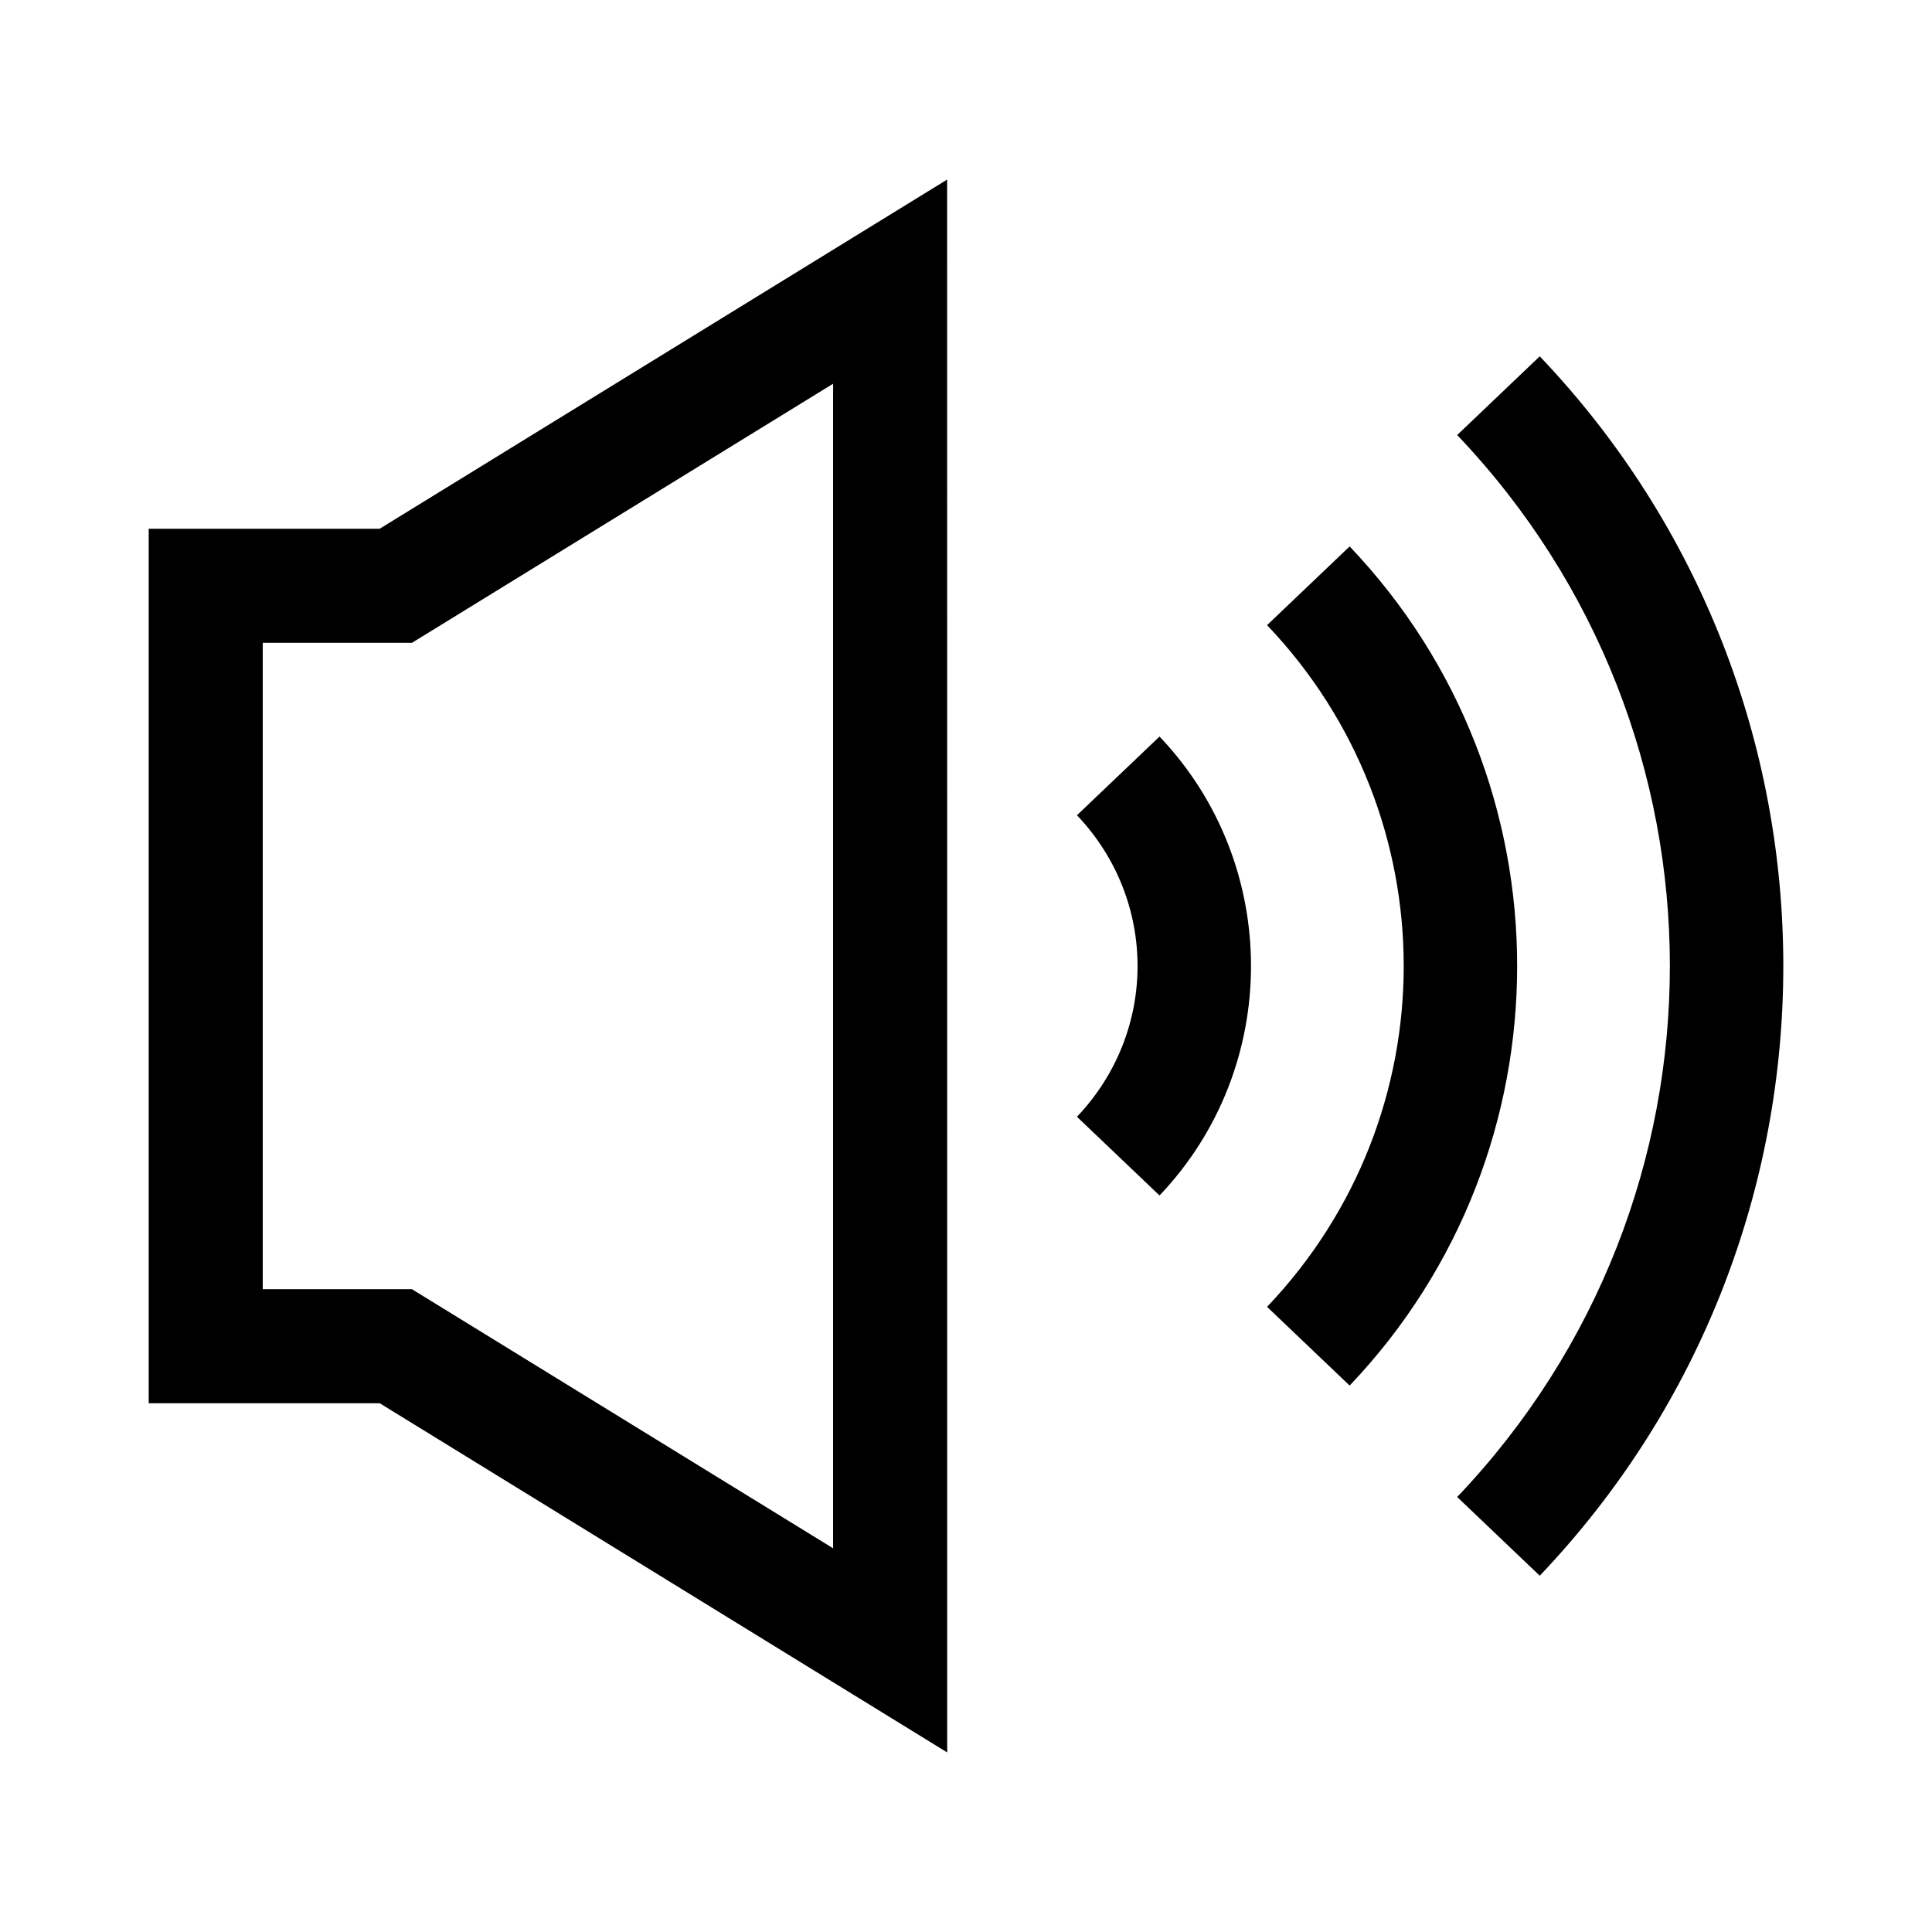
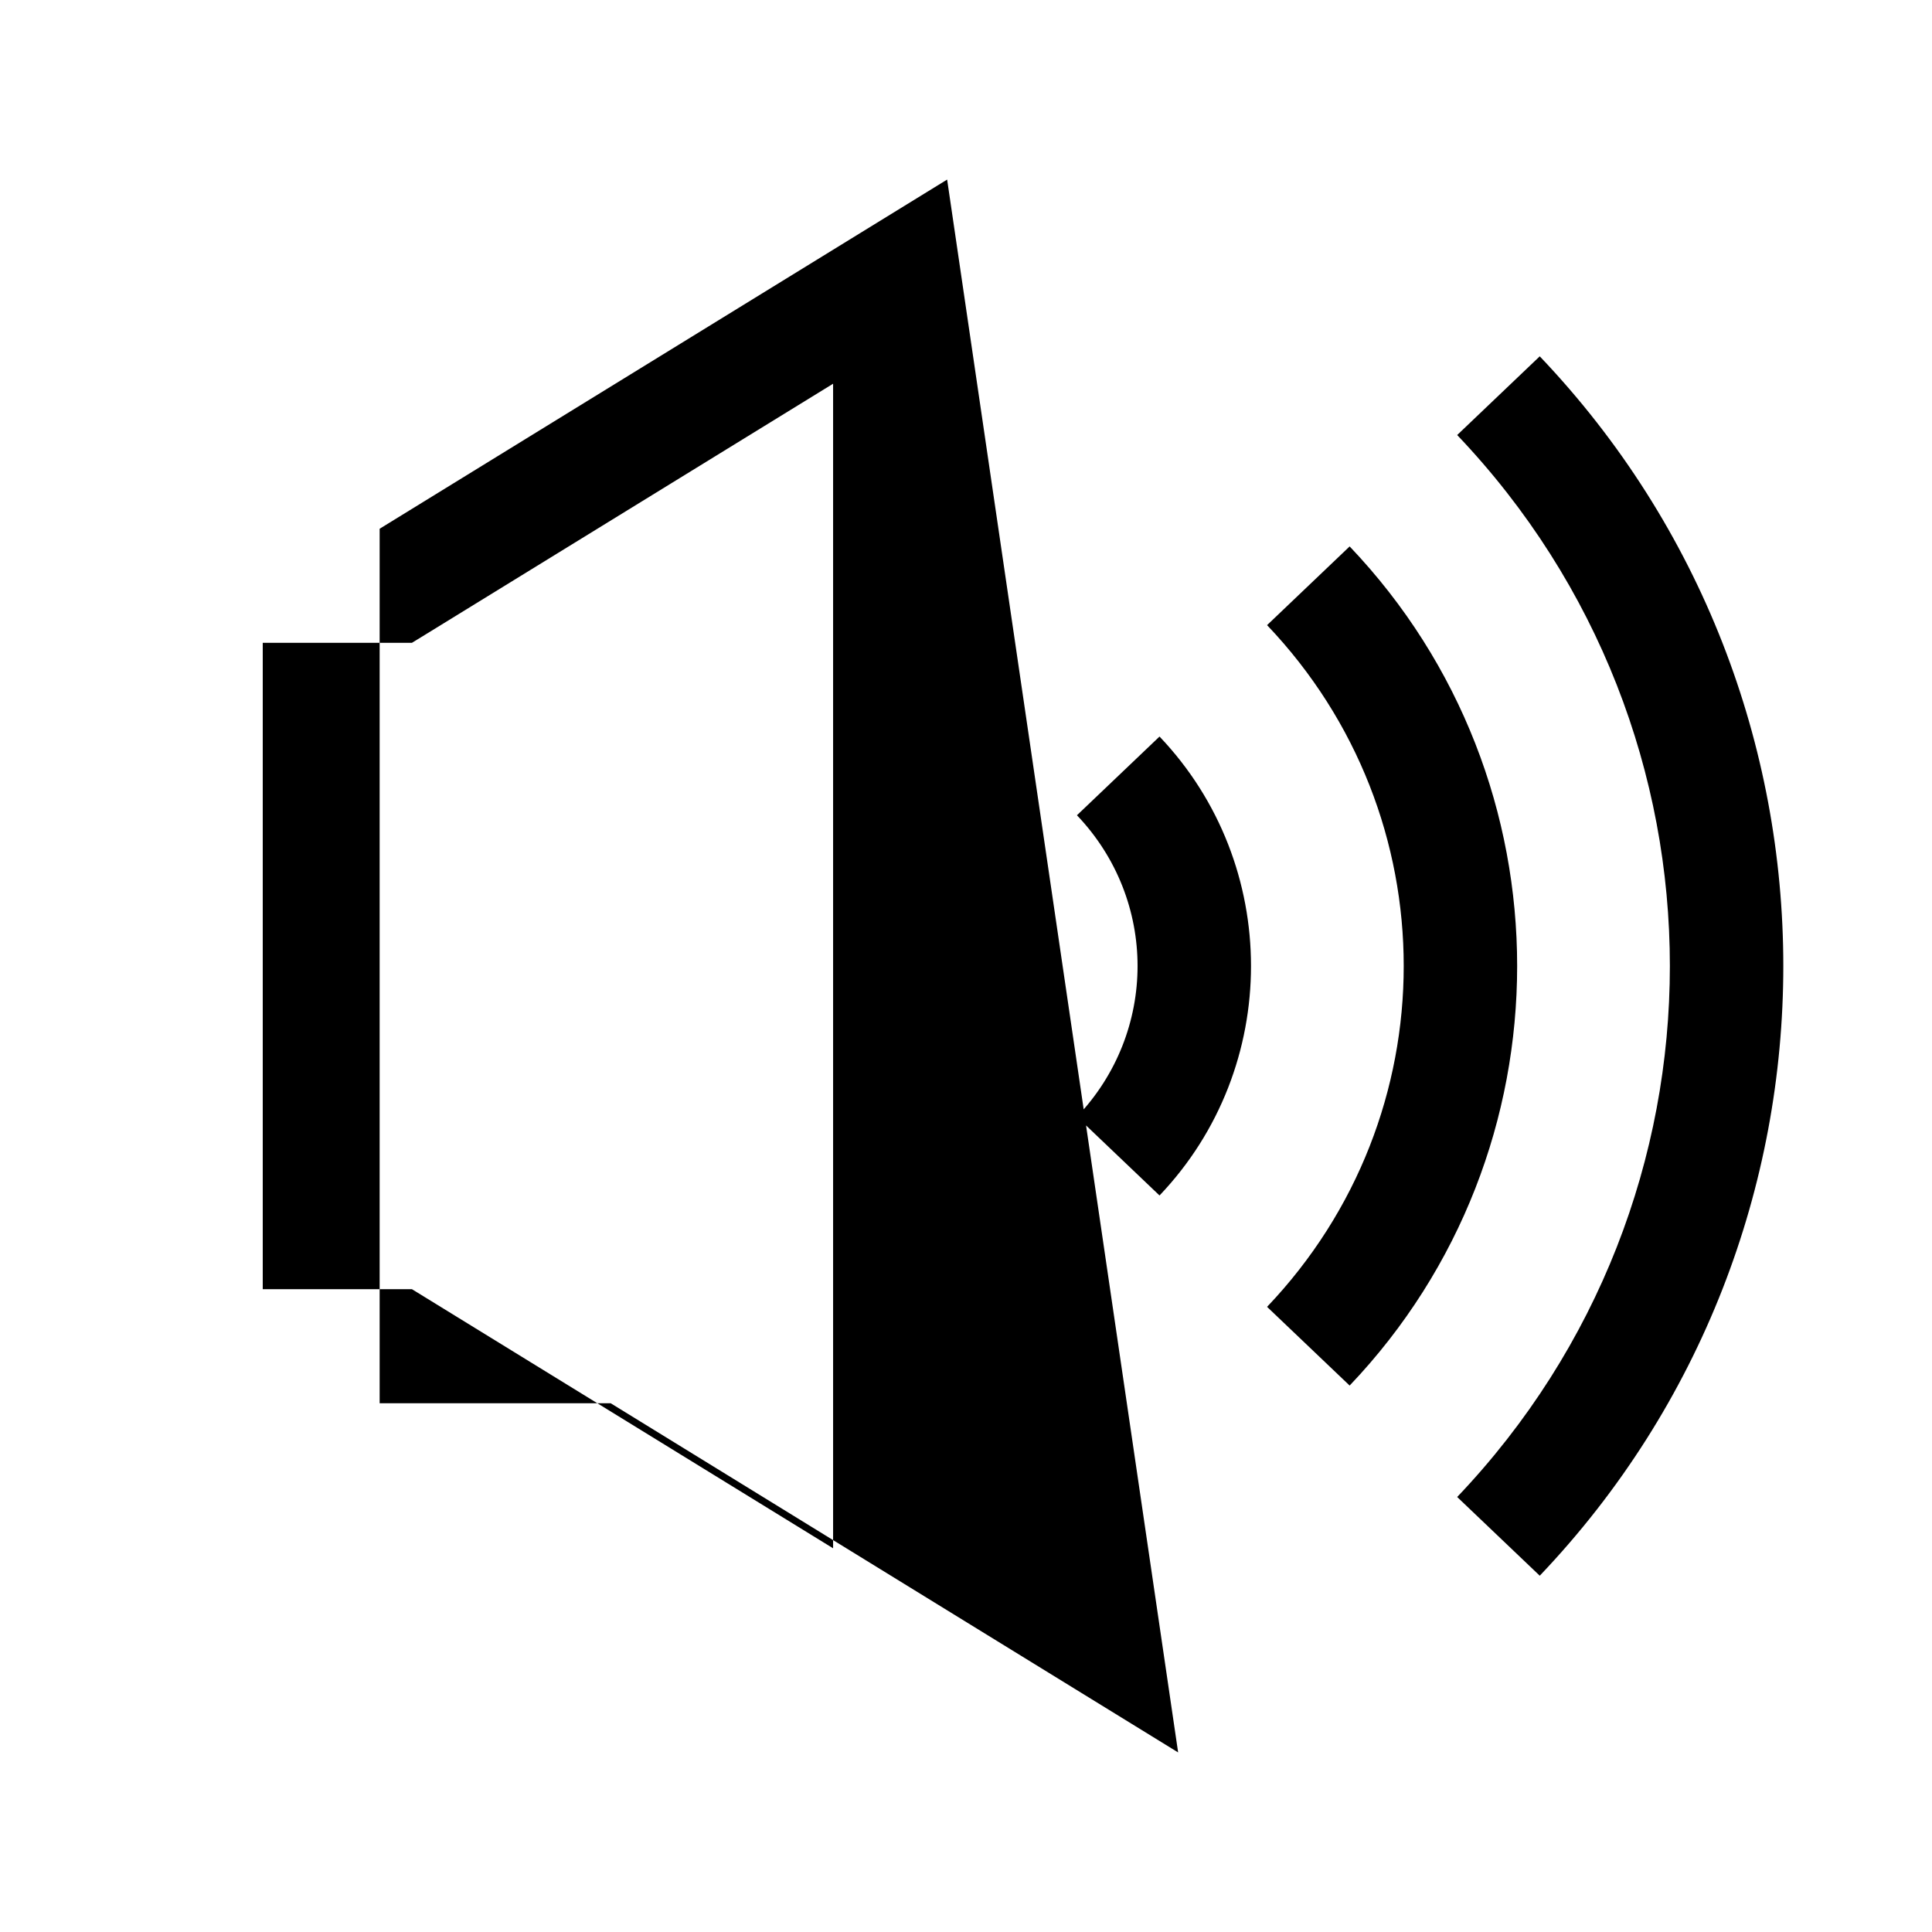
<svg xmlns="http://www.w3.org/2000/svg" fill="#000000" width="800px" height="800px" version="1.1" viewBox="144 144 512 512">
-   <path d="m395 191.59-150.39 92.535h-61.203v231.75h61.227l150.38 92.535zm157.05 46.84-21.883 20.859c75.156 78.914 75.156 202.51 0 281.43l21.883 20.859c86.062-90.367 86.062-232.78 0-323.15zm-187.27 7.262v308.62l-111.61-68.664h-39.539v-171.3h39.539l3.66-2.242zm136.89 43.117-21.883 20.859c48.285 50.699 48.285 129.96 0 180.66l21.883 20.859c59.191-62.152 59.191-160.23 0-222.38zm-50.383 50.383-21.883 20.859c21.418 22.488 21.418 57.414 0 79.902l21.883 20.859c32.324-33.941 32.324-87.684 0-121.62z" />
+   <path d="m395 191.59-150.39 92.535v231.75h61.227l150.38 92.535zm157.05 46.84-21.883 20.859c75.156 78.914 75.156 202.51 0 281.43l21.883 20.859c86.062-90.367 86.062-232.78 0-323.15zm-187.27 7.262v308.62l-111.61-68.664h-39.539v-171.3h39.539l3.66-2.242zm136.89 43.117-21.883 20.859c48.285 50.699 48.285 129.96 0 180.66l21.883 20.859c59.191-62.152 59.191-160.23 0-222.38zm-50.383 50.383-21.883 20.859c21.418 22.488 21.418 57.414 0 79.902l21.883 20.859c32.324-33.941 32.324-87.684 0-121.62z" />
</svg>